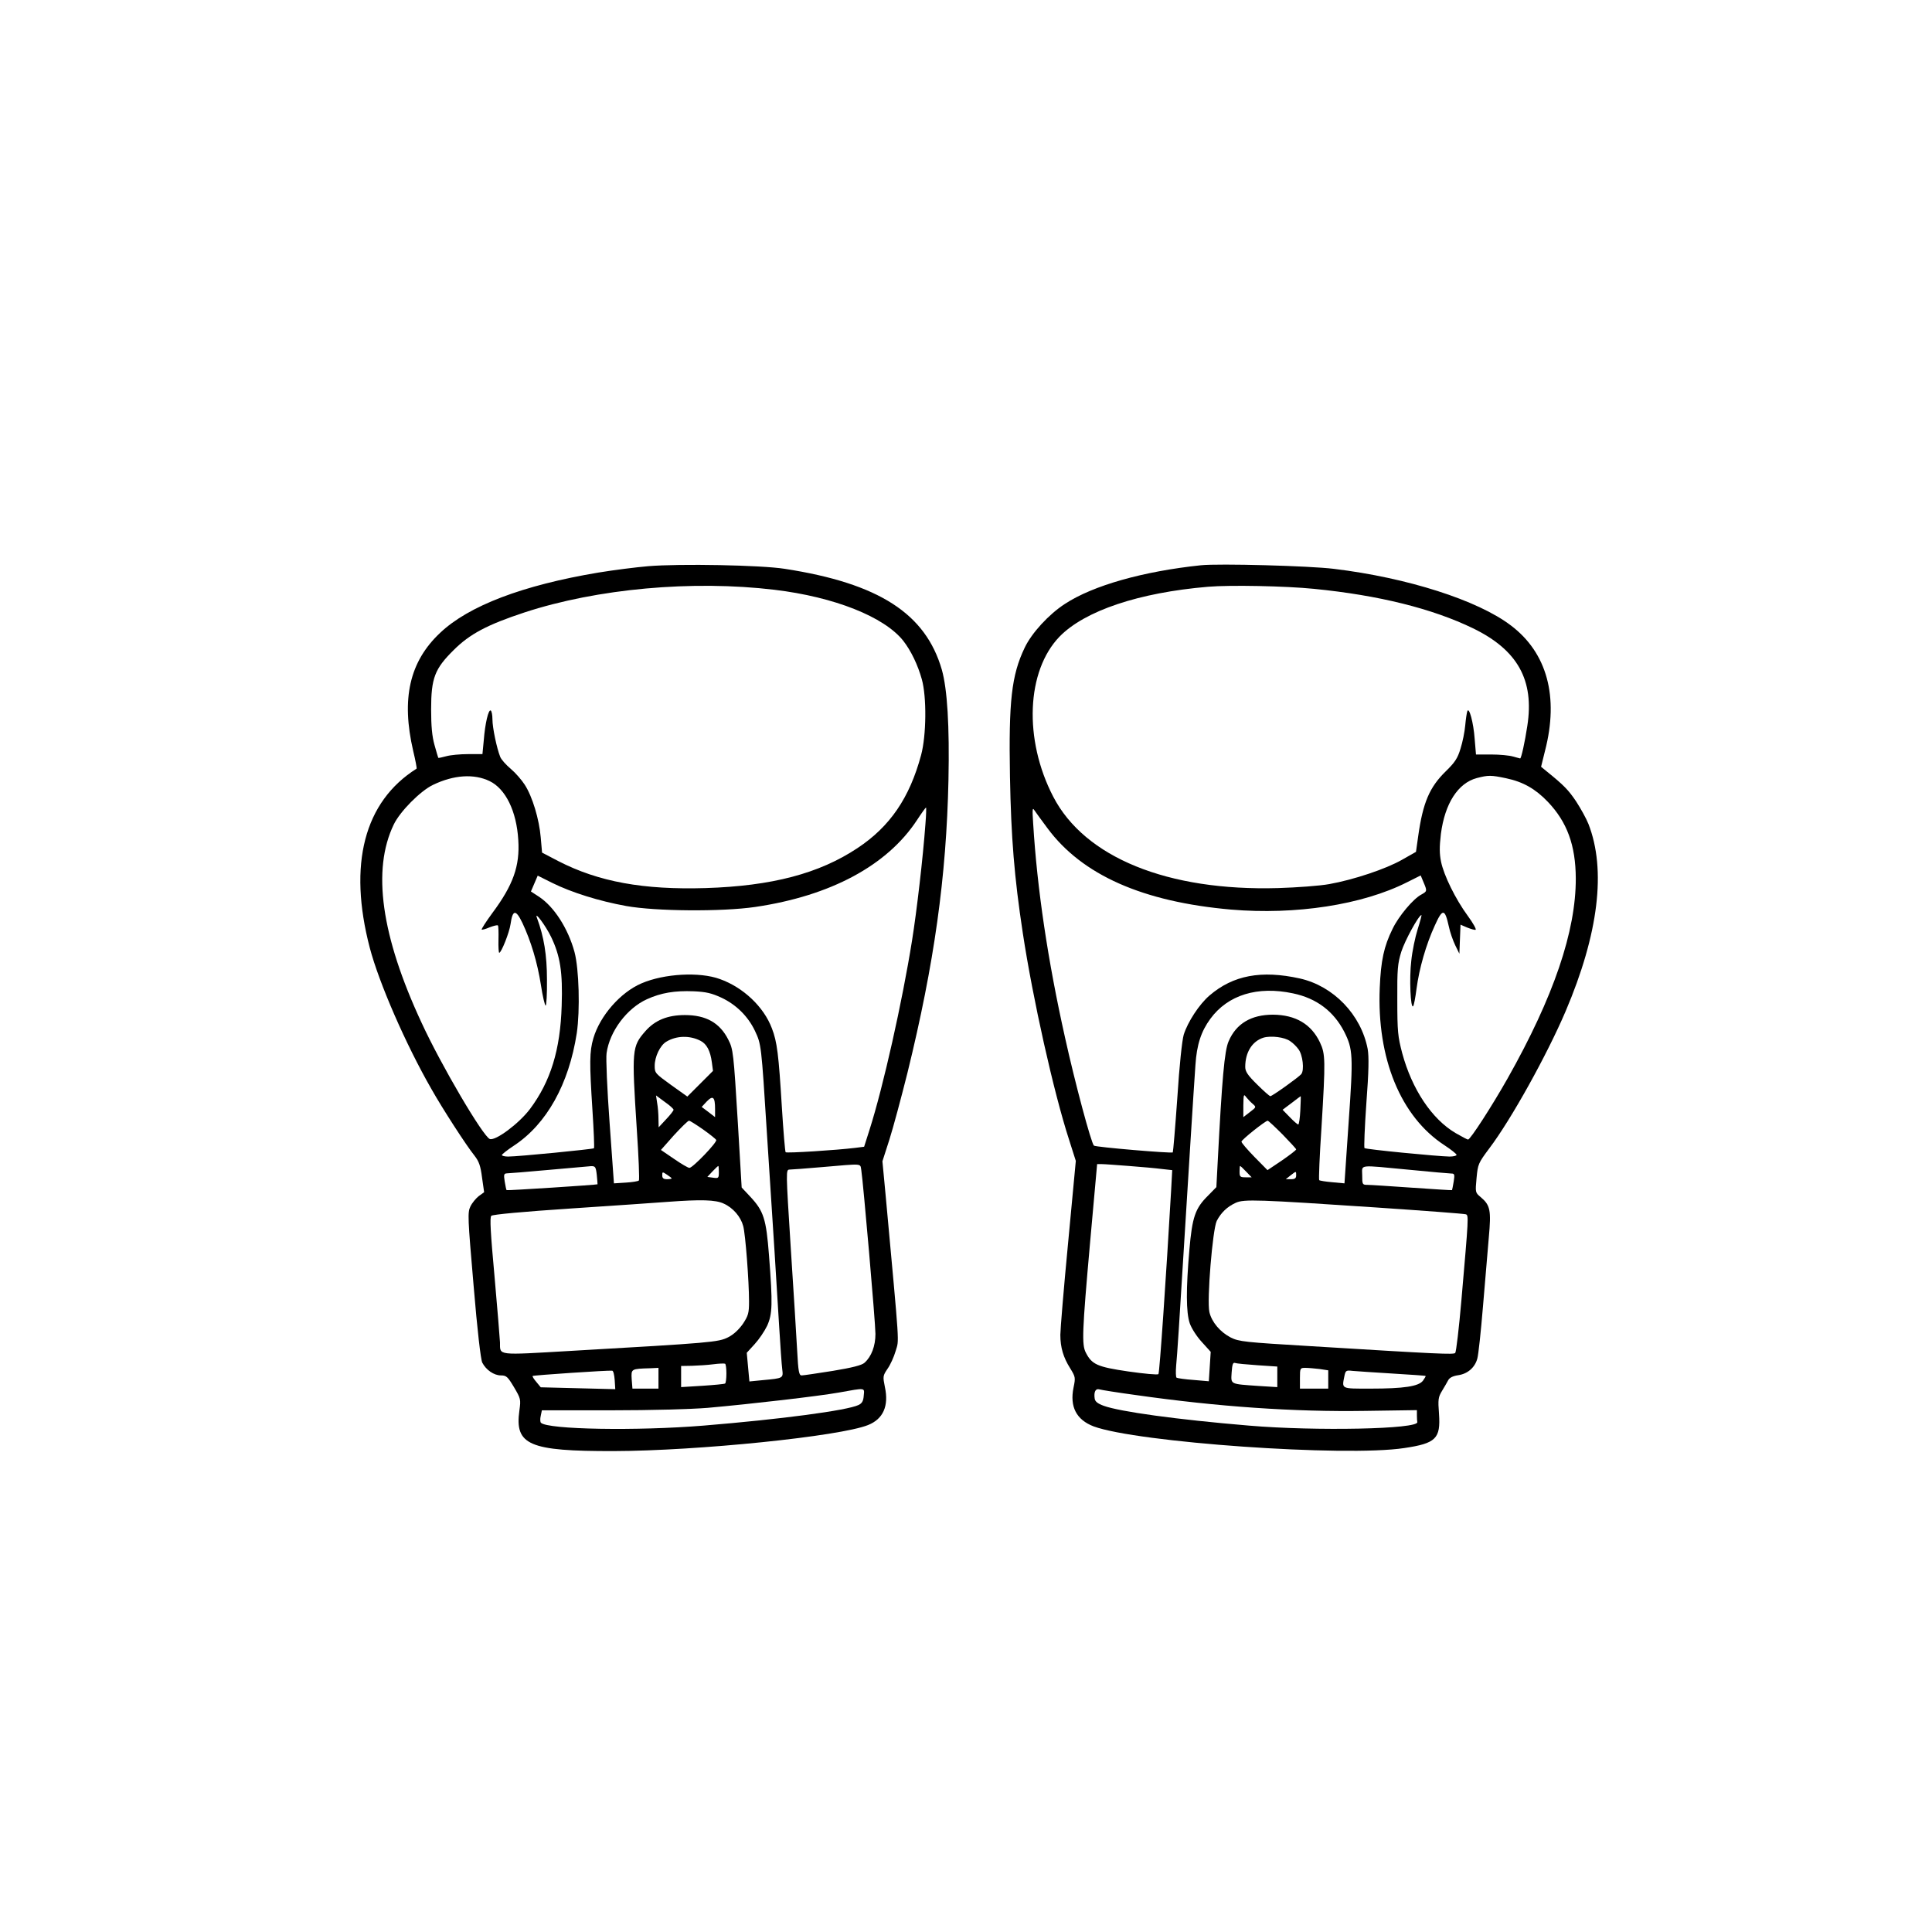
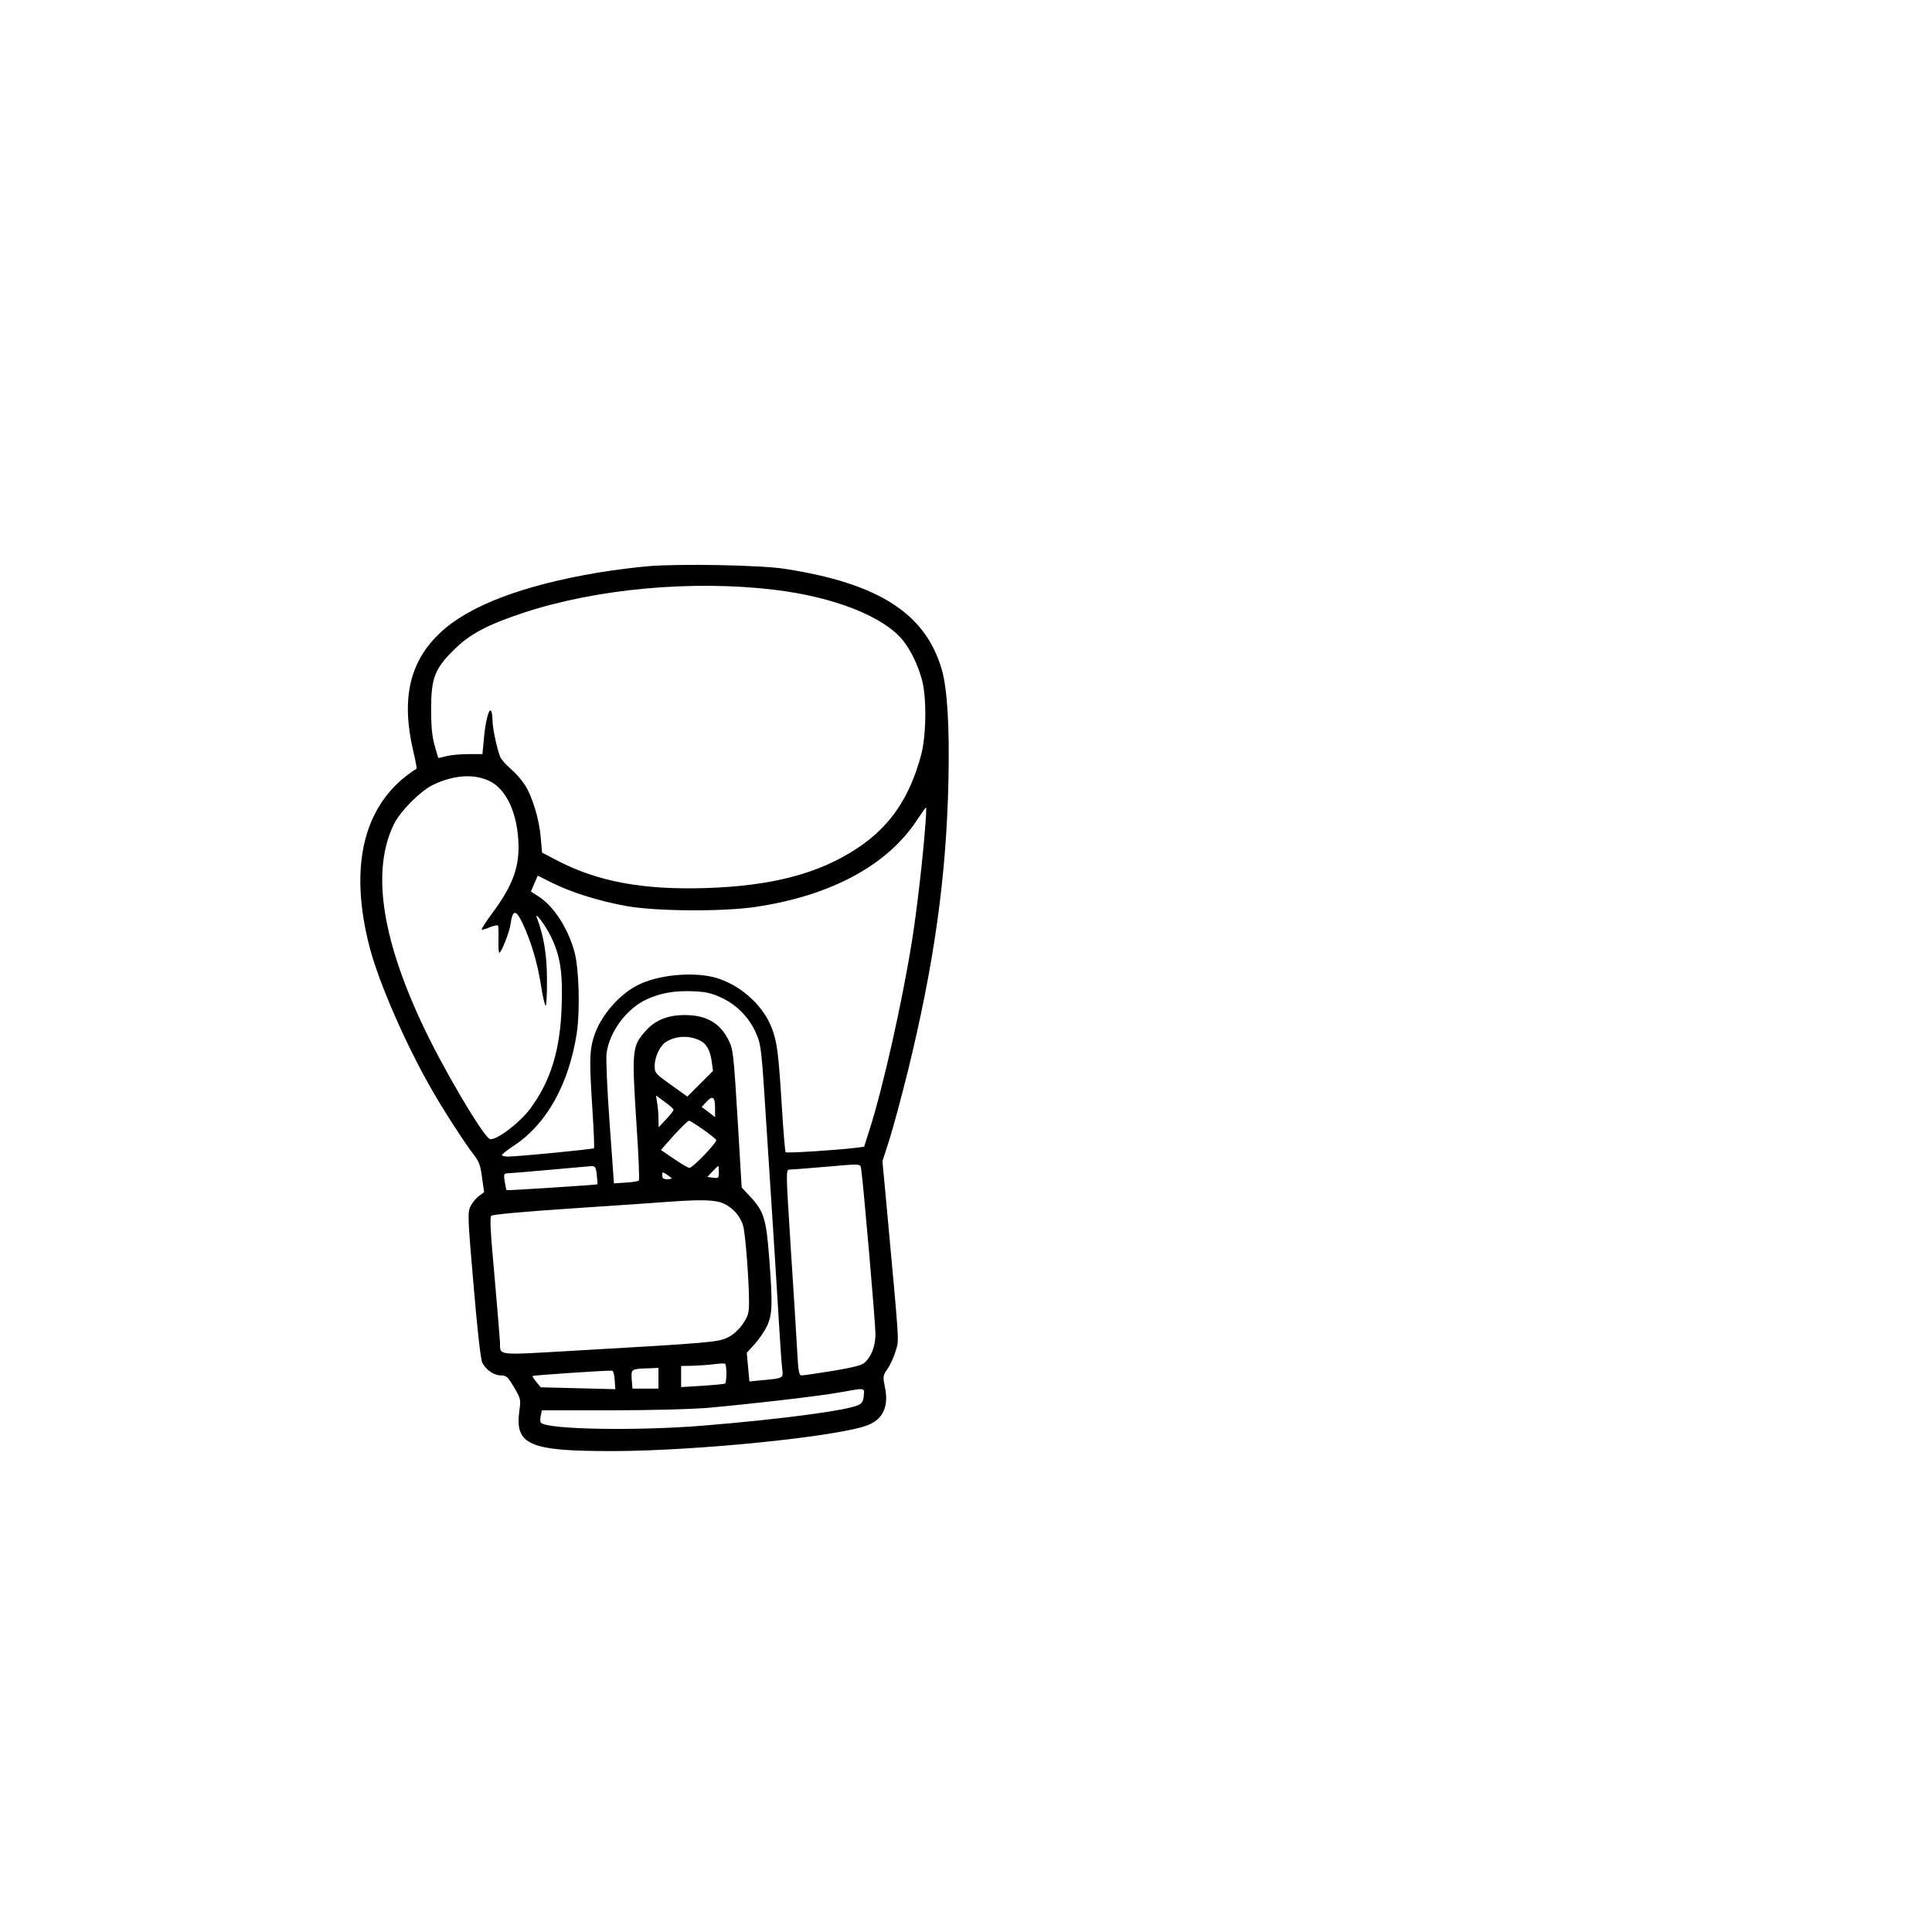
<svg xmlns="http://www.w3.org/2000/svg" version="1.0" width="1024pt" height="1024pt" viewBox="0 0 1024 1024" preserveAspectRatio="xMidYMid meet">
  <g transform="translate(0,1024) scale(0.1,-0.1)" fill="#000000" stroke="none">
-     <path d="M3435 7239 c-60 -5 -180 -20 -265 -34 -400 -67 -686 -176 -837 -319 -163 -153 -207 -350 -143 -626 12 -50 20 -92 18 -94 -278 -175 -364 -507 -248 -950 49 -186 190 -510 326 -747 59 -105 186 -301 228 -353 25 -32 33 -55 41 -118 l11 -77 -29 -21 c-15 -12 -35 -36 -44 -55 -15 -31 -14 -59 17 -417 20 -241 38 -393 46 -410 20 -39 62 -68 99 -68 29 0 36 -7 69 -62 36 -61 37 -65 29 -123 -26 -184 50 -217 500 -216 444 1 1199 78 1348 138 80 32 111 101 89 202 -11 55 -11 59 14 96 15 21 34 63 43 94 19 66 23 -4 -53 826 l-17 180 37 115 c20 63 63 223 96 355 142 578 206 1038 217 1550 6 287 -6 482 -35 585 -86 298 -334 458 -832 535 -125 20 -558 28 -725 14z m670 -125 c317 -38 582 -143 683 -271 41 -53 77 -128 98 -204 26 -93 24 -297 -4 -401 -61 -227 -165 -379 -337 -493 -203 -135 -454 -201 -805 -212 -330 -10 -567 33 -781 143 l-86 45 -7 80 c-8 96 -44 217 -85 280 -16 25 -49 63 -74 84 -25 21 -51 50 -56 64 -18 45 -41 154 -41 198 0 23 -4 44 -9 47 -12 8 -30 -68 -37 -158 l-7 -73 -76 0 c-42 0 -94 -5 -115 -11 -22 -6 -41 -10 -43 -9 -1 2 -10 32 -20 68 -13 46 -18 100 -18 189 0 166 19 215 119 314 86 86 179 135 376 200 385 126 889 172 1325 120z m-1510 -1014 c85 -41 143 -160 152 -312 9 -138 -27 -239 -138 -388 -33 -45 -58 -84 -56 -87 3 -2 22 3 42 12 21 8 41 13 44 10 3 -3 4 -37 3 -76 -1 -38 1 -69 4 -69 11 0 54 108 60 152 11 78 28 79 63 6 45 -96 79 -208 98 -329 9 -60 21 -109 25 -109 4 0 8 62 7 138 0 130 -16 227 -53 327 -16 42 46 -41 75 -101 48 -100 62 -186 56 -364 -7 -235 -59 -402 -168 -548 -59 -78 -183 -170 -213 -159 -36 14 -258 391 -362 617 -214 460 -263 810 -147 1050 33 69 141 178 208 210 110 53 217 60 300 20z m2310 -227 c-13 -178 -46 -462 -71 -618 -52 -326 -153 -776 -225 -1002 l-29 -91 -48 -6 c-97 -12 -363 -29 -368 -23 -3 3 -12 110 -20 239 -17 279 -25 346 -53 418 -43 114 -152 217 -276 261 -107 39 -294 29 -415 -23 -112 -48 -220 -172 -255 -291 -21 -71 -21 -130 -5 -380 7 -108 11 -200 8 -203 -6 -5 -401 -44 -455 -44 -18 0 -33 4 -33 8 0 4 29 27 64 50 173 114 291 325 333 596 18 122 12 340 -12 430 -34 125 -108 240 -188 293 l-43 28 18 42 18 42 78 -39 c101 -50 247 -96 391 -122 155 -28 506 -31 684 -5 400 59 699 220 857 460 24 37 46 67 48 67 2 0 1 -39 -3 -87z m-1081 -921 c78 -37 140 -98 177 -175 34 -73 34 -70 64 -547 14 -217 32 -496 40 -620 8 -124 19 -306 25 -405 6 -99 13 -199 16 -222 6 -48 6 -48 -103 -58 l-71 -7 -7 76 -7 76 42 46 c23 25 52 68 66 97 28 62 30 114 10 372 -15 195 -28 236 -100 313 l-45 48 -20 339 c-23 379 -25 394 -51 445 -45 89 -118 130 -230 130 -91 0 -158 -27 -209 -85 -72 -82 -73 -98 -46 -518 10 -147 15 -271 11 -274 -4 -4 -35 -9 -69 -11 l-63 -4 -23 321 c-13 177 -20 343 -16 369 16 116 108 238 214 286 75 34 147 46 248 42 66 -3 95 -10 147 -34z m-112 -228 c34 -17 53 -54 61 -115 l6 -45 -68 -68 -68 -68 -87 62 c-83 60 -86 63 -86 101 0 48 29 109 62 128 53 32 123 34 180 5z m-142 -366 c0 -5 -18 -28 -40 -51 l-39 -42 -1 45 c0 25 -3 63 -7 84 l-6 40 46 -34 c26 -18 47 -37 47 -42z m220 4 l0 -43 -35 27 -36 27 27 29 c33 34 44 24 44 -40z m-64 -108 c35 -25 67 -50 70 -56 7 -11 -124 -148 -142 -148 -7 0 -43 21 -82 48 l-69 47 69 78 c39 42 74 77 80 77 5 0 38 -21 74 -46z m839 -216 c10 -63 75 -808 75 -868 0 -64 -21 -120 -58 -153 -14 -13 -65 -26 -168 -43 -82 -13 -156 -24 -165 -24 -14 0 -18 18 -24 133 -4 72 -19 318 -34 545 -26 411 -26 412 -6 413 11 0 88 6 170 13 224 19 203 21 210 -16z m-1402 -25 c3 -27 4 -49 4 -50 -3 -3 -480 -34 -482 -31 -2 2 -6 22 -10 46 -6 37 -4 42 12 43 10 0 108 8 218 18 110 10 212 19 226 20 24 1 27 -3 32 -46z m647 14 c0 -32 -2 -33 -31 -29 l-30 4 27 29 c15 16 29 29 31 29 2 0 3 -15 3 -33z m-250 -33 c0 -2 -11 -4 -25 -4 -18 0 -25 5 -25 20 0 20 1 20 25 4 14 -9 25 -18 25 -20z m275 -133 c50 -22 91 -70 104 -119 12 -42 31 -294 31 -400 0 -62 -4 -75 -32 -118 -22 -31 -49 -57 -79 -72 -52 -26 -85 -29 -833 -72 -398 -23 -375 -26 -376 45 -1 22 -14 180 -29 350 -21 230 -26 313 -17 321 7 7 169 22 426 39 228 15 458 31 510 35 175 13 252 11 295 -9z m15 -901 c0 -27 -3 -51 -7 -53 -5 -3 -59 -8 -120 -12 l-113 -7 0 56 0 56 58 1 c31 1 82 4 112 8 30 4 58 5 63 3 4 -2 7 -25 7 -52z m-360 -25 l0 -55 -69 0 -69 0 -4 50 c-3 55 -4 55 100 58 l42 2 0 -55z m-232 -10 l3 -48 -197 5 -198 5 -23 28 c-13 15 -22 29 -20 32 5 4 404 31 422 28 6 -1 11 -23 13 -50z m1320 -82 c-2 -29 -9 -41 -28 -50 -62 -29 -408 -75 -820 -109 -354 -29 -827 -21 -863 15 -4 4 -5 20 -1 37 l6 29 366 0 c214 0 427 6 512 13 236 21 588 62 695 81 145 26 137 27 133 -16z" />
-     <path d="M6365 7244 c-305 -32 -572 -107 -721 -205 -85 -55 -176 -154 -213 -232 -70 -146 -85 -284 -78 -682 6 -324 23 -535 68 -830 53 -349 164 -846 246 -1098 l35 -110 -41 -436 c-23 -240 -41 -458 -41 -486 0 -67 16 -120 52 -177 28 -46 29 -49 18 -102 -21 -102 15 -171 106 -206 229 -85 1332 -163 1647 -115 168 25 193 50 184 181 -6 77 -4 89 16 122 13 21 27 46 33 57 7 13 25 22 52 26 50 7 89 40 102 88 6 20 19 144 30 276 11 132 25 297 31 367 13 143 8 170 -43 213 -29 24 -29 25 -22 101 7 74 9 79 68 158 115 152 305 494 404 726 175 411 216 750 121 993 -11 28 -41 82 -65 119 -41 61 -65 86 -158 161 l-28 23 21 85 c74 286 11 519 -181 664 -176 134 -549 253 -938 300 -128 16 -610 29 -705 19z m599 -125 c345 -34 628 -105 843 -209 237 -115 326 -275 288 -518 -13 -86 -32 -172 -38 -172 -1 0 -18 5 -37 10 -19 6 -71 11 -116 11 l-81 0 -7 83 c-6 86 -30 173 -39 146 -3 -8 -8 -42 -11 -75 -3 -34 -14 -89 -25 -123 -15 -51 -30 -73 -78 -120 -86 -84 -121 -165 -146 -342 l-12 -85 -74 -42 c-86 -49 -257 -106 -386 -129 -49 -9 -171 -18 -270 -21 -586 -17 -1026 162 -1193 485 -157 303 -142 666 34 848 134 137 420 233 787 264 117 10 412 4 561 -11z m1019 -1004 c90 -19 155 -56 221 -125 102 -107 147 -230 148 -405 1 -280 -117 -628 -362 -1062 -82 -145 -197 -323 -209 -323 -4 0 -34 16 -67 35 -125 74 -230 231 -282 423 -23 88 -26 114 -26 282 -1 164 2 193 21 255 19 60 93 195 107 195 2 0 -7 -34 -20 -75 -13 -41 -29 -117 -34 -168 -11 -91 -4 -256 10 -240 4 4 12 46 18 93 14 106 50 233 97 335 41 91 53 90 74 -5 6 -30 22 -75 34 -100 l22 -45 3 77 3 77 35 -15 c20 -8 40 -14 45 -12 5 2 -13 35 -41 73 -66 90 -127 215 -142 287 -9 44 -9 79 -1 148 21 161 90 269 190 296 62 16 75 16 156 -1z m-2431 -265 c184 -248 505 -390 973 -431 342 -29 696 25 933 145 l72 36 15 -36 c20 -47 19 -48 -11 -65 -43 -22 -121 -115 -153 -182 -46 -93 -62 -168 -68 -312 -16 -375 111 -684 343 -835 35 -23 64 -46 64 -51 0 -5 -17 -9 -37 -9 -62 1 -445 38 -451 45 -3 3 1 110 10 238 13 171 14 246 7 287 -35 182 -181 334 -360 374 -204 45 -353 17 -478 -90 -55 -47 -116 -141 -137 -208 -9 -31 -23 -163 -34 -335 -11 -156 -22 -286 -24 -289 -7 -6 -410 28 -418 36 -15 15 -100 332 -153 572 -91 407 -148 789 -169 1135 -5 74 -4 87 6 71 7 -11 39 -54 70 -96z m1301 -875 c125 -26 216 -95 272 -204 46 -92 48 -126 23 -480 l-22 -323 -65 6 c-35 3 -66 8 -69 11 -3 3 2 128 12 277 22 362 21 391 -8 453 -46 97 -129 146 -249 147 -115 0 -195 -47 -235 -141 -22 -49 -35 -198 -58 -640 l-7 -133 -44 -45 c-68 -67 -84 -113 -99 -287 -18 -208 -18 -331 2 -390 9 -26 37 -70 64 -99 l47 -52 -5 -78 -5 -78 -81 7 c-44 3 -85 9 -90 12 -4 2 -5 32 -2 66 4 33 20 279 36 546 31 501 55 888 66 1045 7 108 30 178 79 245 93 127 250 175 438 135z m-14 -254 c14 -9 33 -28 43 -42 23 -30 32 -111 15 -132 -14 -17 -154 -117 -164 -117 -4 0 -36 28 -70 62 -50 49 -63 69 -63 93 0 78 37 136 96 155 40 12 114 3 143 -19z m-199 -332 c19 -17 19 -17 -15 -43 l-35 -27 0 63 c1 58 2 61 15 43 9 -11 24 -27 35 -36z m252 -34 c-2 -41 -7 -75 -11 -75 -4 0 -24 17 -45 39 l-38 39 48 36 c26 20 47 36 48 36 1 0 0 -34 -2 -75z m-94 -128 c39 -40 72 -76 72 -79 0 -4 -34 -30 -76 -59 l-76 -51 -69 70 c-38 39 -69 75 -69 81 0 10 127 111 139 111 4 0 39 -33 79 -73z m-813 -167 c66 -5 144 -12 174 -16 l54 -6 -6 -111 c-26 -452 -61 -963 -67 -970 -4 -5 -76 2 -160 14 -164 24 -193 37 -225 100 -22 42 -19 114 22 576 l38 423 25 0 c14 0 79 -5 145 -10z m620 -30 l29 -30 -32 0 c-29 0 -32 3 -32 30 0 17 1 30 3 30 2 0 16 -13 32 -30z m865 10 c113 -11 213 -20 223 -20 16 0 18 -5 12 -42 -4 -24 -8 -44 -9 -46 -2 -1 -97 5 -212 13 -115 8 -221 15 -236 15 -27 0 -28 2 -28 50 0 60 -27 56 250 30z m-600 -30 c0 -15 -7 -20 -27 -20 l-28 0 25 20 c31 24 30 24 30 0z m426 -170 c252 -17 465 -33 473 -36 16 -5 15 -14 -23 -453 -13 -150 -28 -277 -33 -282 -9 -9 -82 -6 -765 36 -352 21 -381 24 -425 46 -56 29 -101 82 -113 135 -14 62 17 438 39 483 23 44 55 75 101 96 44 20 118 17 746 -25z m-631 -836 l105 -7 0 -55 0 -54 -97 6 c-156 11 -149 7 -145 72 3 43 7 54 18 50 8 -3 61 -8 119 -12z m329 -20 l46 -7 0 -48 0 -49 -75 0 -75 0 0 55 c0 54 1 55 29 55 15 0 49 -3 75 -6z m385 -24 c96 -6 176 -11 177 -13 2 -1 -5 -12 -14 -25 -23 -30 -100 -42 -279 -42 -158 0 -151 -3 -137 68 6 28 9 30 43 26 20 -2 114 -8 210 -14z m-1359 -114 c435 -62 839 -90 1217 -84 l273 4 0 -28 c0 -15 1 -31 2 -35 10 -38 -539 -49 -892 -19 -383 32 -685 74 -770 105 -33 12 -46 23 -48 39 -5 35 5 54 25 48 10 -3 97 -17 193 -30z" />
+     <path d="M3435 7239 c-60 -5 -180 -20 -265 -34 -400 -67 -686 -176 -837 -319 -163 -153 -207 -350 -143 -626 12 -50 20 -92 18 -94 -278 -175 -364 -507 -248 -950 49 -186 190 -510 326 -747 59 -105 186 -301 228 -353 25 -32 33 -55 41 -118 l11 -77 -29 -21 c-15 -12 -35 -36 -44 -55 -15 -31 -14 -59 17 -417 20 -241 38 -393 46 -410 20 -39 62 -68 99 -68 29 0 36 -7 69 -62 36 -61 37 -65 29 -123 -26 -184 50 -217 500 -216 444 1 1199 78 1348 138 80 32 111 101 89 202 -11 55 -11 59 14 96 15 21 34 63 43 94 19 66 23 -4 -53 826 l-17 180 37 115 c20 63 63 223 96 355 142 578 206 1038 217 1550 6 287 -6 482 -35 585 -86 298 -334 458 -832 535 -125 20 -558 28 -725 14z m670 -125 c317 -38 582 -143 683 -271 41 -53 77 -128 98 -204 26 -93 24 -297 -4 -401 -61 -227 -165 -379 -337 -493 -203 -135 -454 -201 -805 -212 -330 -10 -567 33 -781 143 l-86 45 -7 80 c-8 96 -44 217 -85 280 -16 25 -49 63 -74 84 -25 21 -51 50 -56 64 -18 45 -41 154 -41 198 0 23 -4 44 -9 47 -12 8 -30 -68 -37 -158 l-7 -73 -76 0 c-42 0 -94 -5 -115 -11 -22 -6 -41 -10 -43 -9 -1 2 -10 32 -20 68 -13 46 -18 100 -18 189 0 166 19 215 119 314 86 86 179 135 376 200 385 126 889 172 1325 120z m-1510 -1014 c85 -41 143 -160 152 -312 9 -138 -27 -239 -138 -388 -33 -45 -58 -84 -56 -87 3 -2 22 3 42 12 21 8 41 13 44 10 3 -3 4 -37 3 -76 -1 -38 1 -69 4 -69 11 0 54 108 60 152 11 78 28 79 63 6 45 -96 79 -208 98 -329 9 -60 21 -109 25 -109 4 0 8 62 7 138 0 130 -16 227 -53 327 -16 42 46 -41 75 -101 48 -100 62 -186 56 -364 -7 -235 -59 -402 -168 -548 -59 -78 -183 -170 -213 -159 -36 14 -258 391 -362 617 -214 460 -263 810 -147 1050 33 69 141 178 208 210 110 53 217 60 300 20z m2310 -227 c-13 -178 -46 -462 -71 -618 -52 -326 -153 -776 -225 -1002 l-29 -91 -48 -6 c-97 -12 -363 -29 -368 -23 -3 3 -12 110 -20 239 -17 279 -25 346 -53 418 -43 114 -152 217 -276 261 -107 39 -294 29 -415 -23 -112 -48 -220 -172 -255 -291 -21 -71 -21 -130 -5 -380 7 -108 11 -200 8 -203 -6 -5 -401 -44 -455 -44 -18 0 -33 4 -33 8 0 4 29 27 64 50 173 114 291 325 333 596 18 122 12 340 -12 430 -34 125 -108 240 -188 293 l-43 28 18 42 18 42 78 -39 c101 -50 247 -96 391 -122 155 -28 506 -31 684 -5 400 59 699 220 857 460 24 37 46 67 48 67 2 0 1 -39 -3 -87z m-1081 -921 c78 -37 140 -98 177 -175 34 -73 34 -70 64 -547 14 -217 32 -496 40 -620 8 -124 19 -306 25 -405 6 -99 13 -199 16 -222 6 -48 6 -48 -103 -58 l-71 -7 -7 76 -7 76 42 46 c23 25 52 68 66 97 28 62 30 114 10 372 -15 195 -28 236 -100 313 l-45 48 -20 339 c-23 379 -25 394 -51 445 -45 89 -118 130 -230 130 -91 0 -158 -27 -209 -85 -72 -82 -73 -98 -46 -518 10 -147 15 -271 11 -274 -4 -4 -35 -9 -69 -11 l-63 -4 -23 321 c-13 177 -20 343 -16 369 16 116 108 238 214 286 75 34 147 46 248 42 66 -3 95 -10 147 -34z m-112 -228 c34 -17 53 -54 61 -115 l6 -45 -68 -68 -68 -68 -87 62 c-83 60 -86 63 -86 101 0 48 29 109 62 128 53 32 123 34 180 5z m-142 -366 c0 -5 -18 -28 -40 -51 l-39 -42 -1 45 c0 25 -3 63 -7 84 l-6 40 46 -34 c26 -18 47 -37 47 -42z m220 4 l0 -43 -35 27 -36 27 27 29 c33 34 44 24 44 -40z m-64 -108 c35 -25 67 -50 70 -56 7 -11 -124 -148 -142 -148 -7 0 -43 21 -82 48 l-69 47 69 78 c39 42 74 77 80 77 5 0 38 -21 74 -46z m839 -216 c10 -63 75 -808 75 -868 0 -64 -21 -120 -58 -153 -14 -13 -65 -26 -168 -43 -82 -13 -156 -24 -165 -24 -14 0 -18 18 -24 133 -4 72 -19 318 -34 545 -26 411 -26 412 -6 413 11 0 88 6 170 13 224 19 203 21 210 -16z m-1402 -25 c3 -27 4 -49 4 -50 -3 -3 -480 -34 -482 -31 -2 2 -6 22 -10 46 -6 37 -4 42 12 43 10 0 108 8 218 18 110 10 212 19 226 20 24 1 27 -3 32 -46z m647 14 c0 -32 -2 -33 -31 -29 l-30 4 27 29 c15 16 29 29 31 29 2 0 3 -15 3 -33z m-250 -33 c0 -2 -11 -4 -25 -4 -18 0 -25 5 -25 20 0 20 1 20 25 4 14 -9 25 -18 25 -20z m275 -133 c50 -22 91 -70 104 -119 12 -42 31 -294 31 -400 0 -62 -4 -75 -32 -118 -22 -31 -49 -57 -79 -72 -52 -26 -85 -29 -833 -72 -398 -23 -375 -26 -376 45 -1 22 -14 180 -29 350 -21 230 -26 313 -17 321 7 7 169 22 426 39 228 15 458 31 510 35 175 13 252 11 295 -9z m15 -901 c0 -27 -3 -51 -7 -53 -5 -3 -59 -8 -120 -12 l-113 -7 0 56 0 56 58 1 c31 1 82 4 112 8 30 4 58 5 63 3 4 -2 7 -25 7 -52m-360 -25 l0 -55 -69 0 -69 0 -4 50 c-3 55 -4 55 100 58 l42 2 0 -55z m-232 -10 l3 -48 -197 5 -198 5 -23 28 c-13 15 -22 29 -20 32 5 4 404 31 422 28 6 -1 11 -23 13 -50z m1320 -82 c-2 -29 -9 -41 -28 -50 -62 -29 -408 -75 -820 -109 -354 -29 -827 -21 -863 15 -4 4 -5 20 -1 37 l6 29 366 0 c214 0 427 6 512 13 236 21 588 62 695 81 145 26 137 27 133 -16z" />
  </g>
</svg>